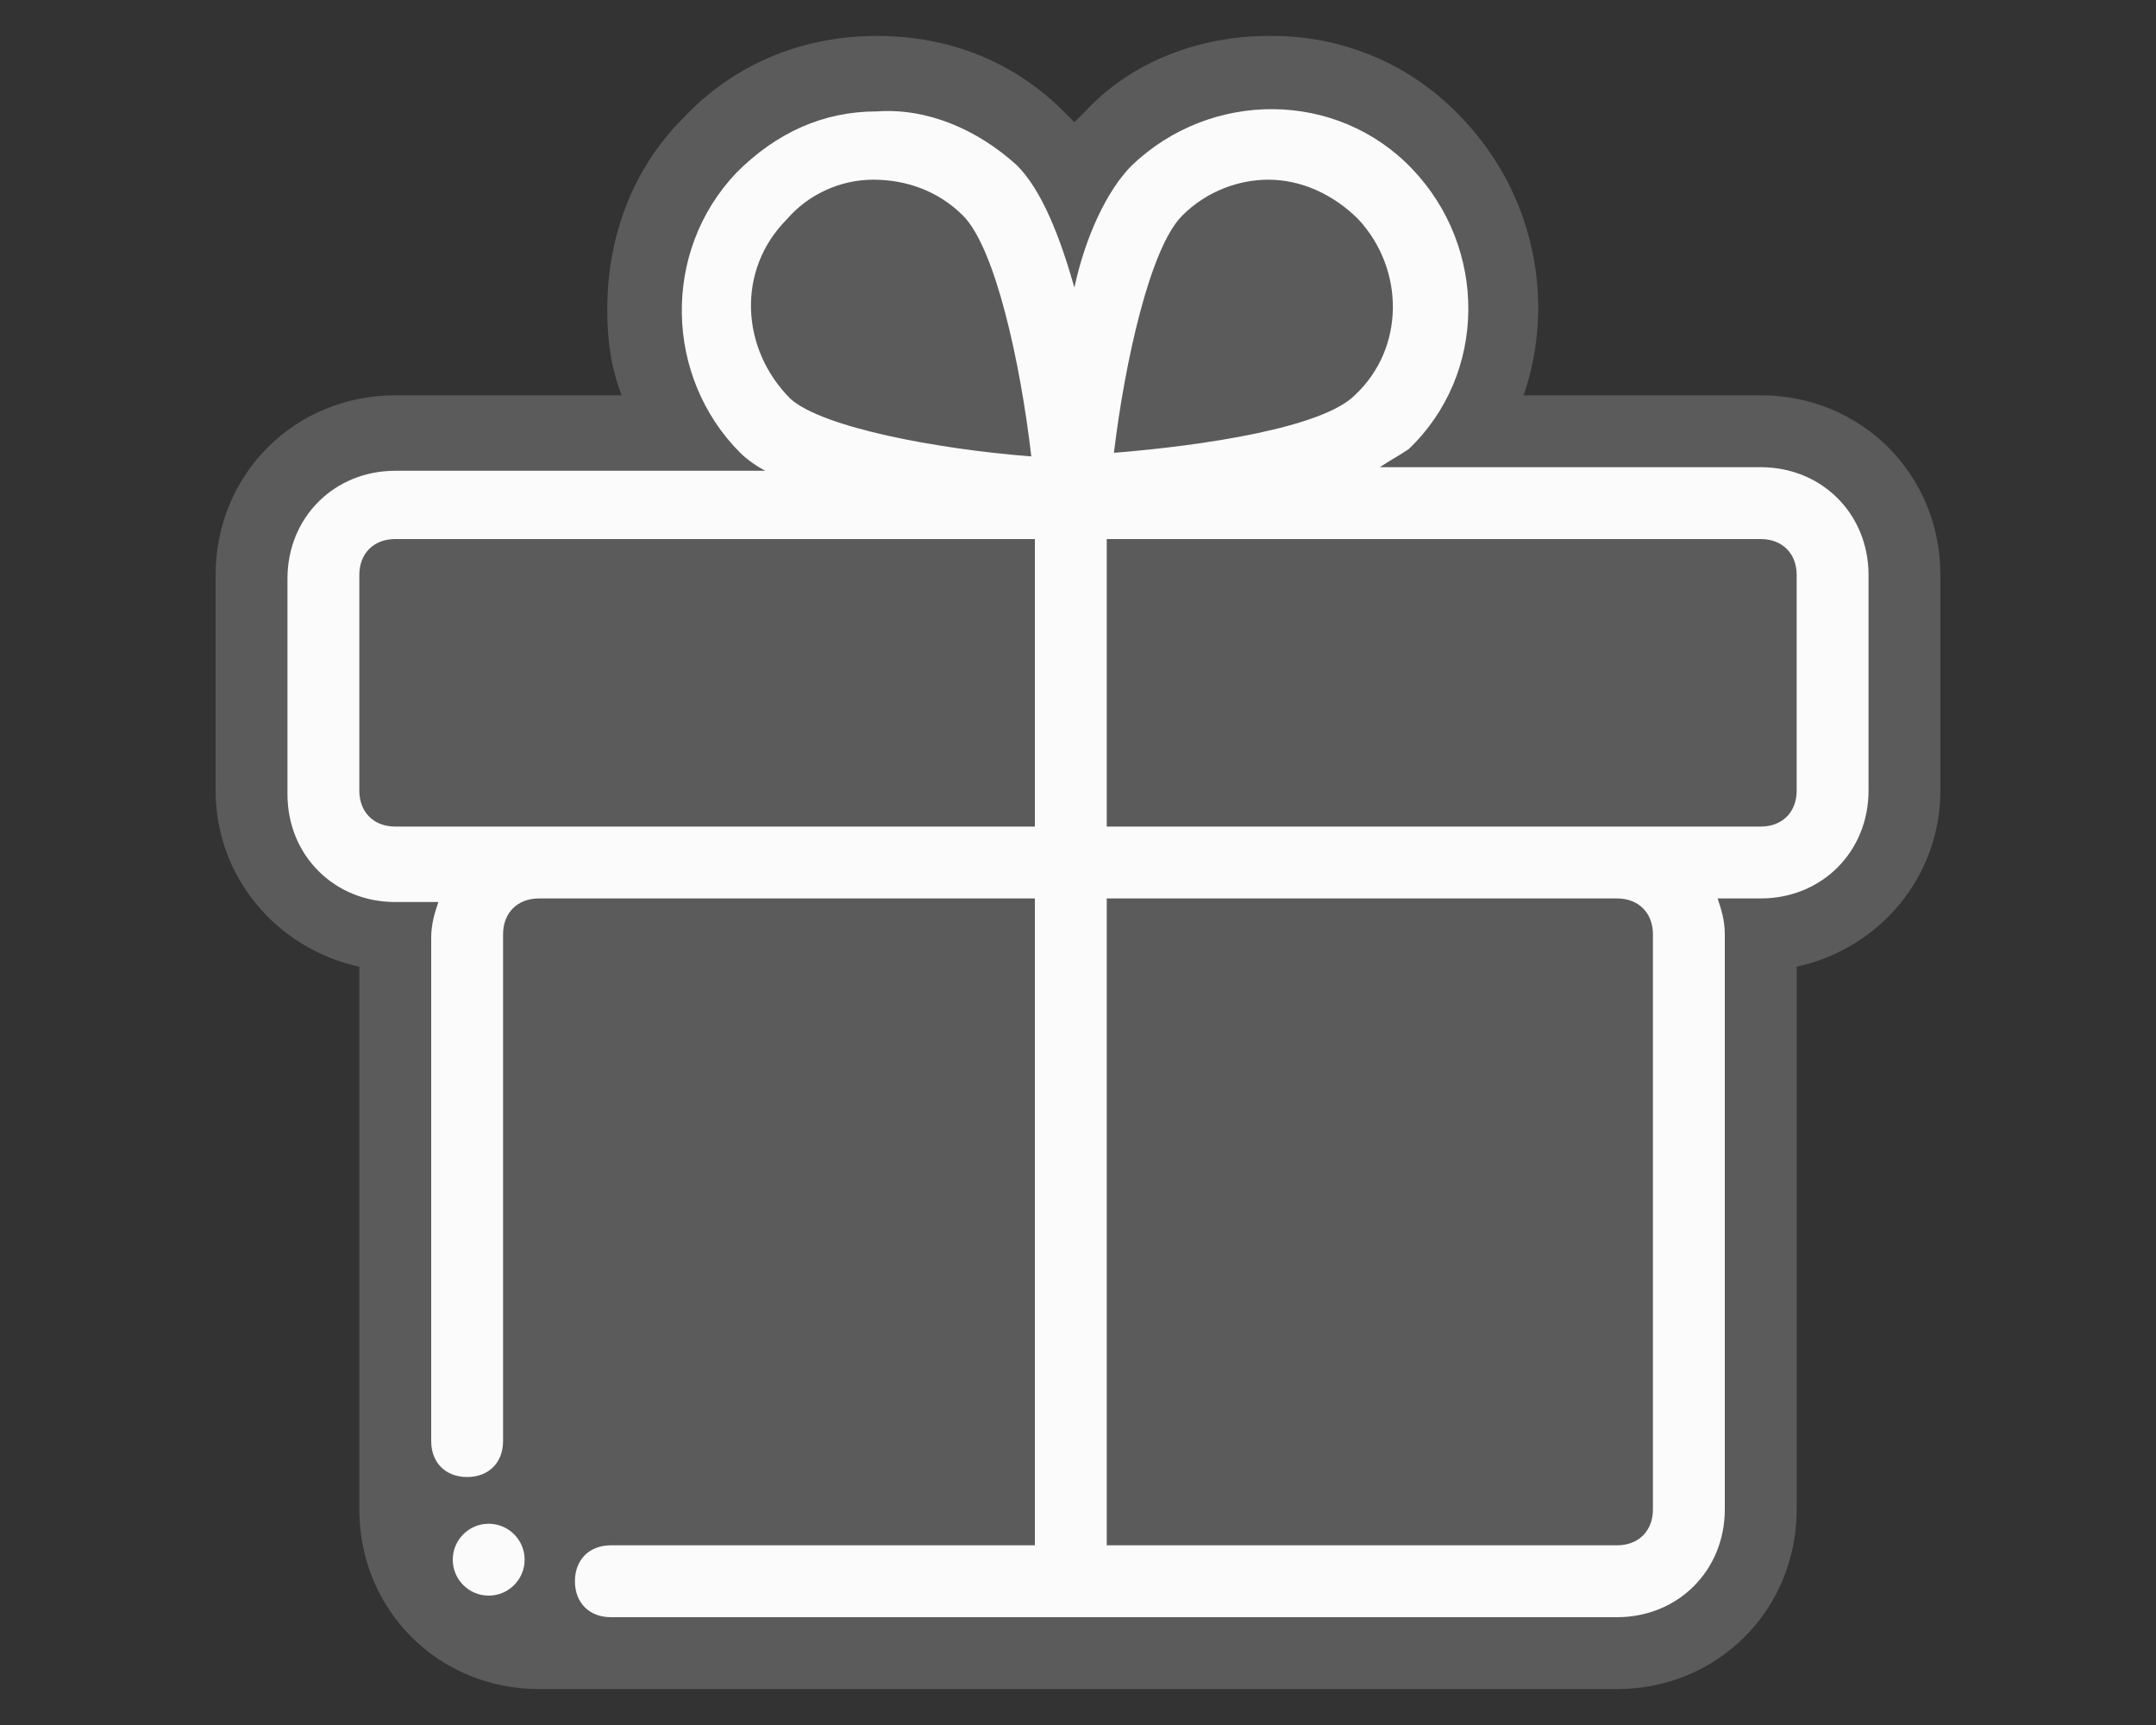
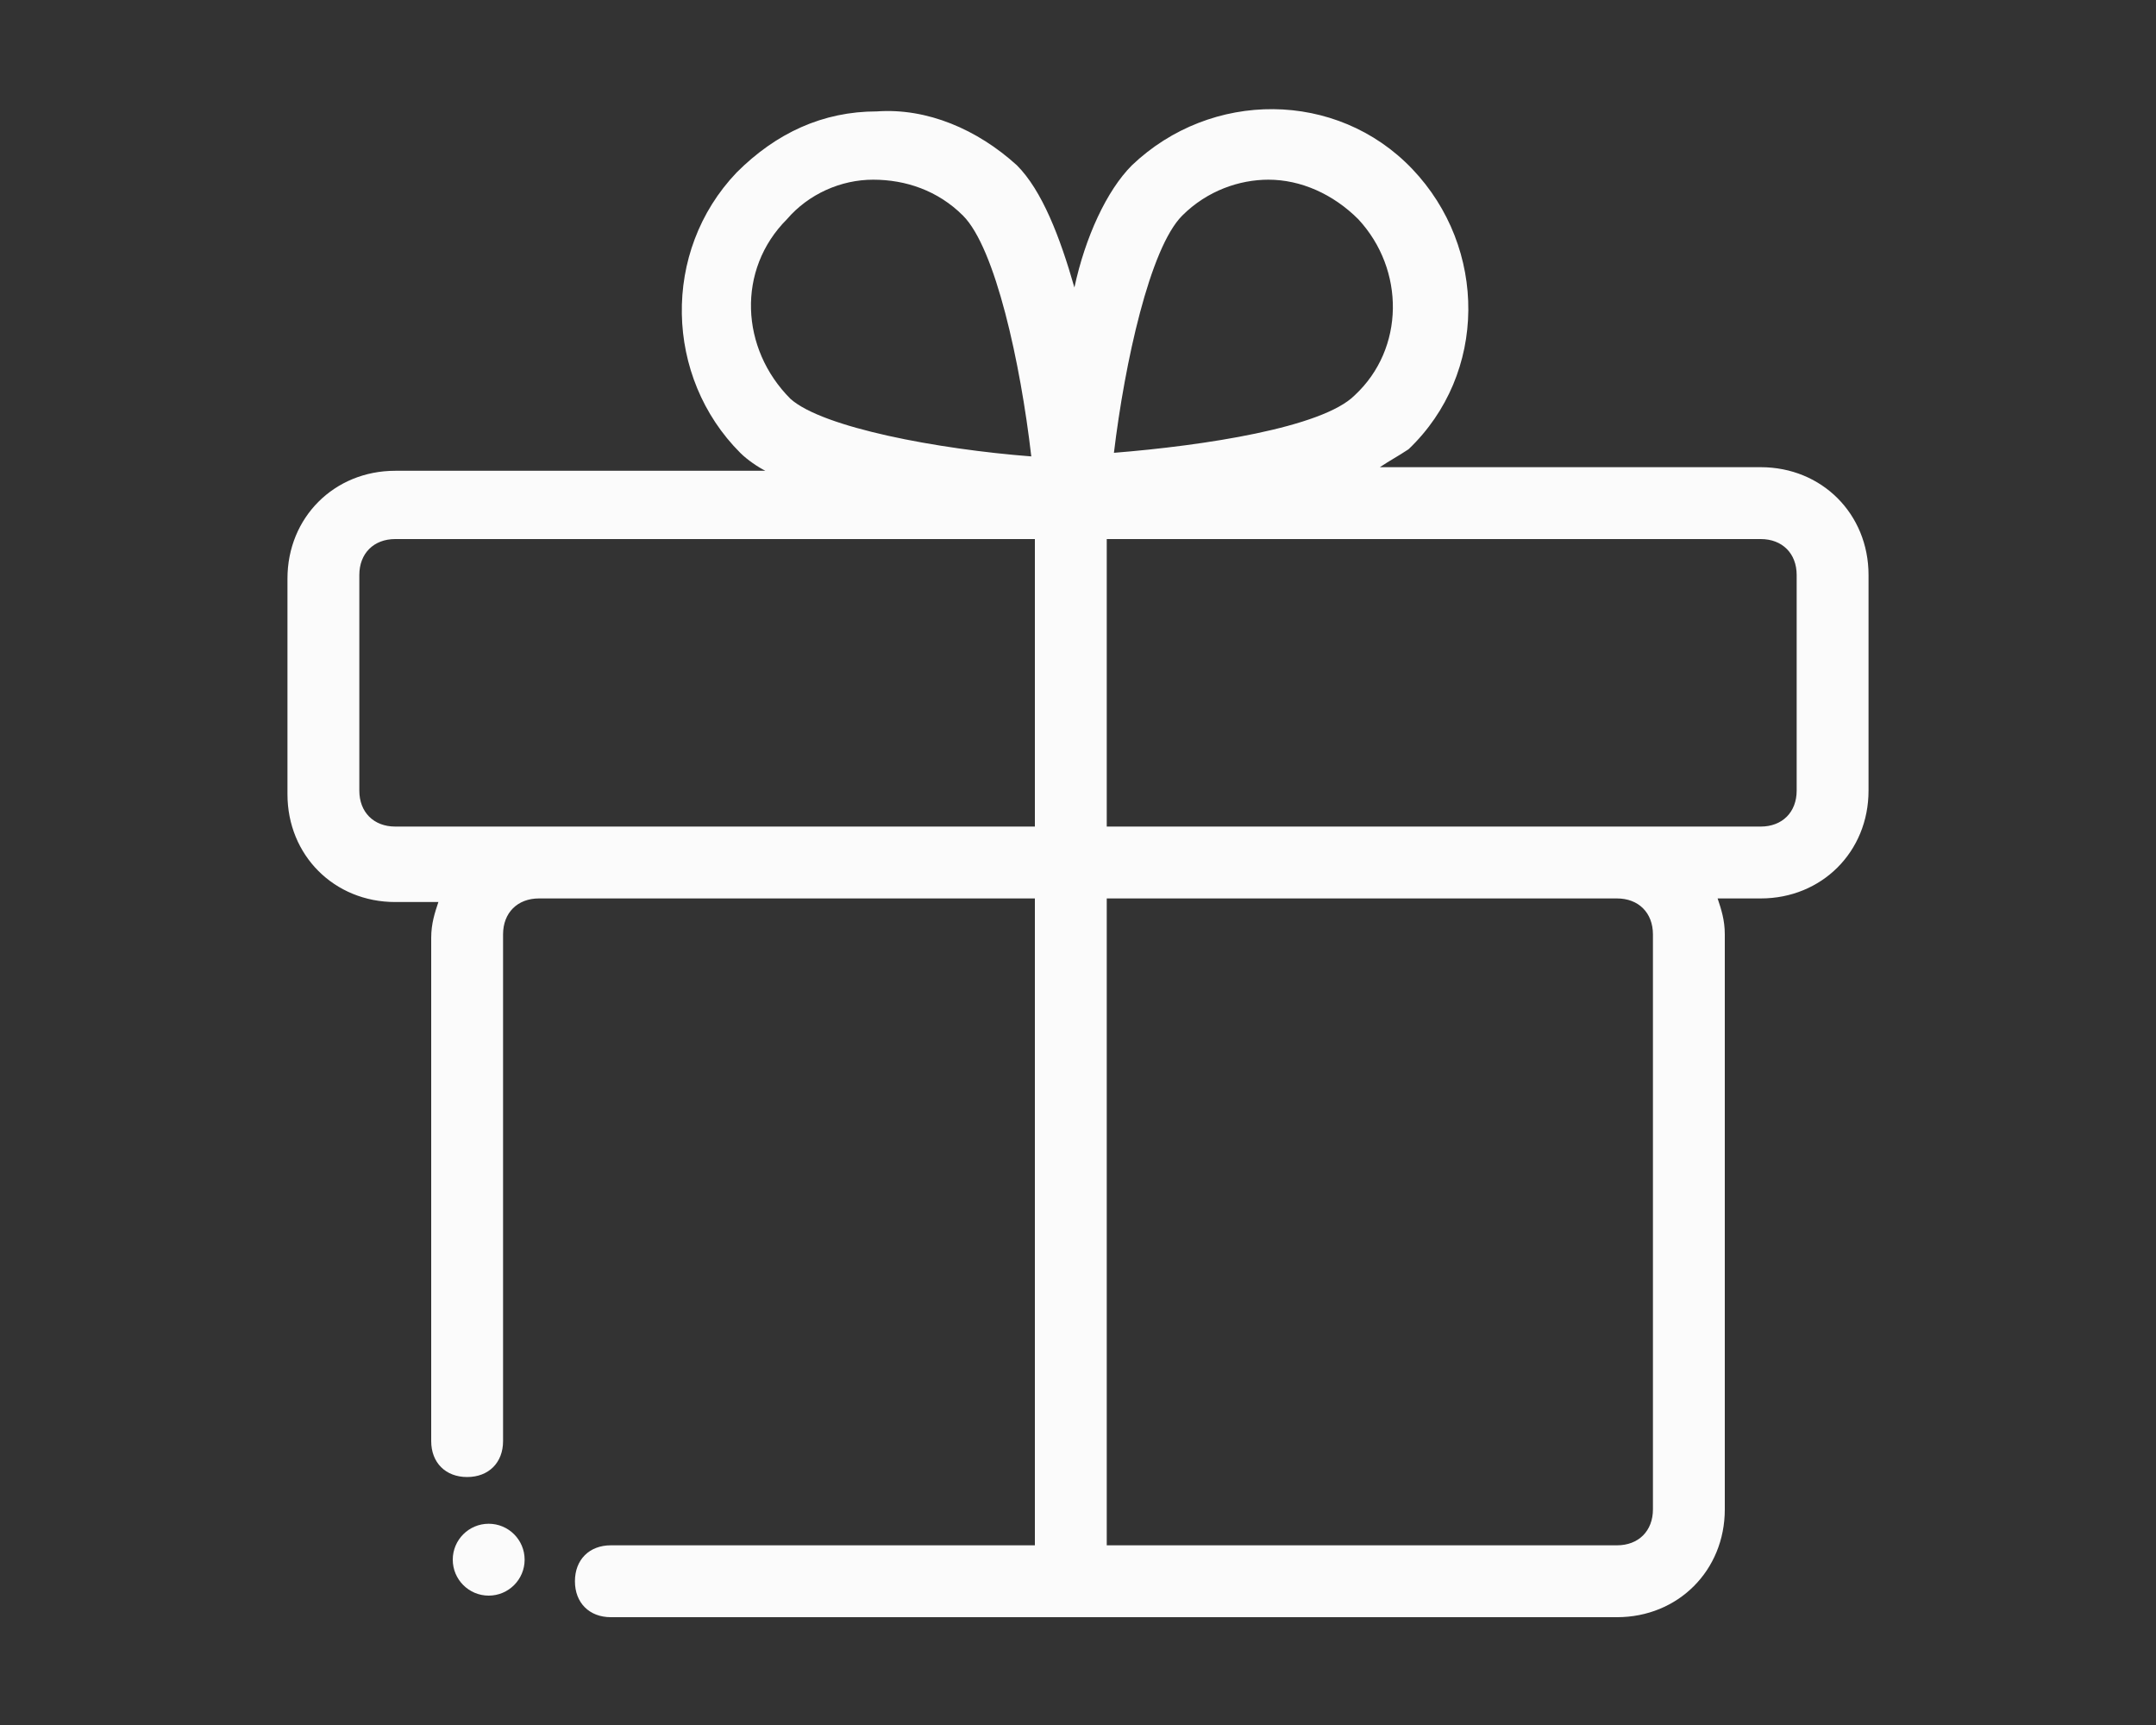
<svg xmlns="http://www.w3.org/2000/svg" version="1.1" id="Layer_1" x="0px" y="0px" viewBox="0 0 60 48" style="enable-background:new 0 0 60 48;" xml:space="preserve">
  <rect x="0" y="0" width="60" height="48" fill="#333333" stroke="none" />
  <style type="text/css">
	.st0{opacity:0.2;fill:#FBFBFB;}
	.st1{fill:#FBFBFB;}
</style>
  <g>
-     <path class="st0" d="M15,47c-2.8,0-5-2.2-5-5V26.9c-2.3-0.5-4-2.5-4-4.9v-6c0-2.8,2.2-5,5-5h6.3c-0.3-0.8-0.4-1.5-0.4-2.4   c0-2,0.7-3.9,2.1-5.3C20.4,1.8,22.3,1,24.4,1c2,0,3.8,0.7,5.2,2.1c0.1,0.1,0.2,0.2,0.3,0.3c0.1-0.1,0.2-0.2,0.3-0.3   C31.5,1.7,33.4,1,35.3,1l0.1,0c2,0,3.9,0.8,5.3,2.3c2,2.1,2.6,5.1,1.7,7.7H49c2.8,0,5,2.2,5,5v6c0,2.4-1.7,4.4-4,4.9V42   c0,2.8-2.2,5-5,5H15z" />
    <g>
      <path class="st1" d="M49,13H38.4c0.3-0.2,0.5-0.3,0.8-0.5c2.2-2.1,2.2-5.6,0.1-7.8c-2.1-2.2-5.6-2.2-7.8-0.1    c-0.7,0.7-1.3,2-1.6,3.4c-0.4-1.4-0.9-2.7-1.6-3.4c-1.1-1-2.5-1.6-3.9-1.5c-1.5,0-2.8,0.6-3.9,1.7c-2.1,2.2-2,5.7,0.1,7.8h0    c0.2,0.2,0.5,0.4,0.7,0.5H11c-1.7,0-3,1.3-3,3v6c0,1.7,1.3,3,3,3h1.2c-0.1,0.3-0.2,0.6-0.2,1v14c0,0.6,0.4,1,1,1s1-0.4,1-1V26    c0-0.6,0.4-1,1-1h13.8v18H17c-0.6,0-1,0.4-1,1s0.4,1,1,1h28c1.7,0,3-1.3,3-3V26c0-0.4-0.1-0.7-0.2-1H49c1.7,0,3-1.3,3-3v-6    C52,14.3,50.7,13,49,13z M32.9,6c0.7-0.7,1.6-1,2.4-1c0.9,0,1.8,0.4,2.5,1.1c1.3,1.4,1.3,3.6-0.1,4.9c-0.9,0.9-4.2,1.4-6.7,1.6    C31.3,10.1,32,6.9,32.9,6z M21.9,6.1C22.5,5.4,23.4,5,24.3,5c0.9,0,1.8,0.3,2.5,1c0.9,0.9,1.6,4.1,1.9,6.7    c-2.6-0.2-5.8-0.8-6.7-1.6C20.6,9.7,20.5,7.5,21.9,6.1z M15,23h-4c-0.6,0-1-0.4-1-1v-6c0-0.6,0.4-1,1-1h17.8v8H15z M46,26v16    c0,0.6-0.4,1-1,1H30.8V25H45C45.6,25,46,25.4,46,26z M50,22c0,0.6-0.4,1-1,1h-4H30.8v-8H49c0.6,0,1,0.4,1,1V22z" />
      <circle class="st1" cx="13.6" cy="43.4" r="1" />
    </g>
  </g>
</svg>